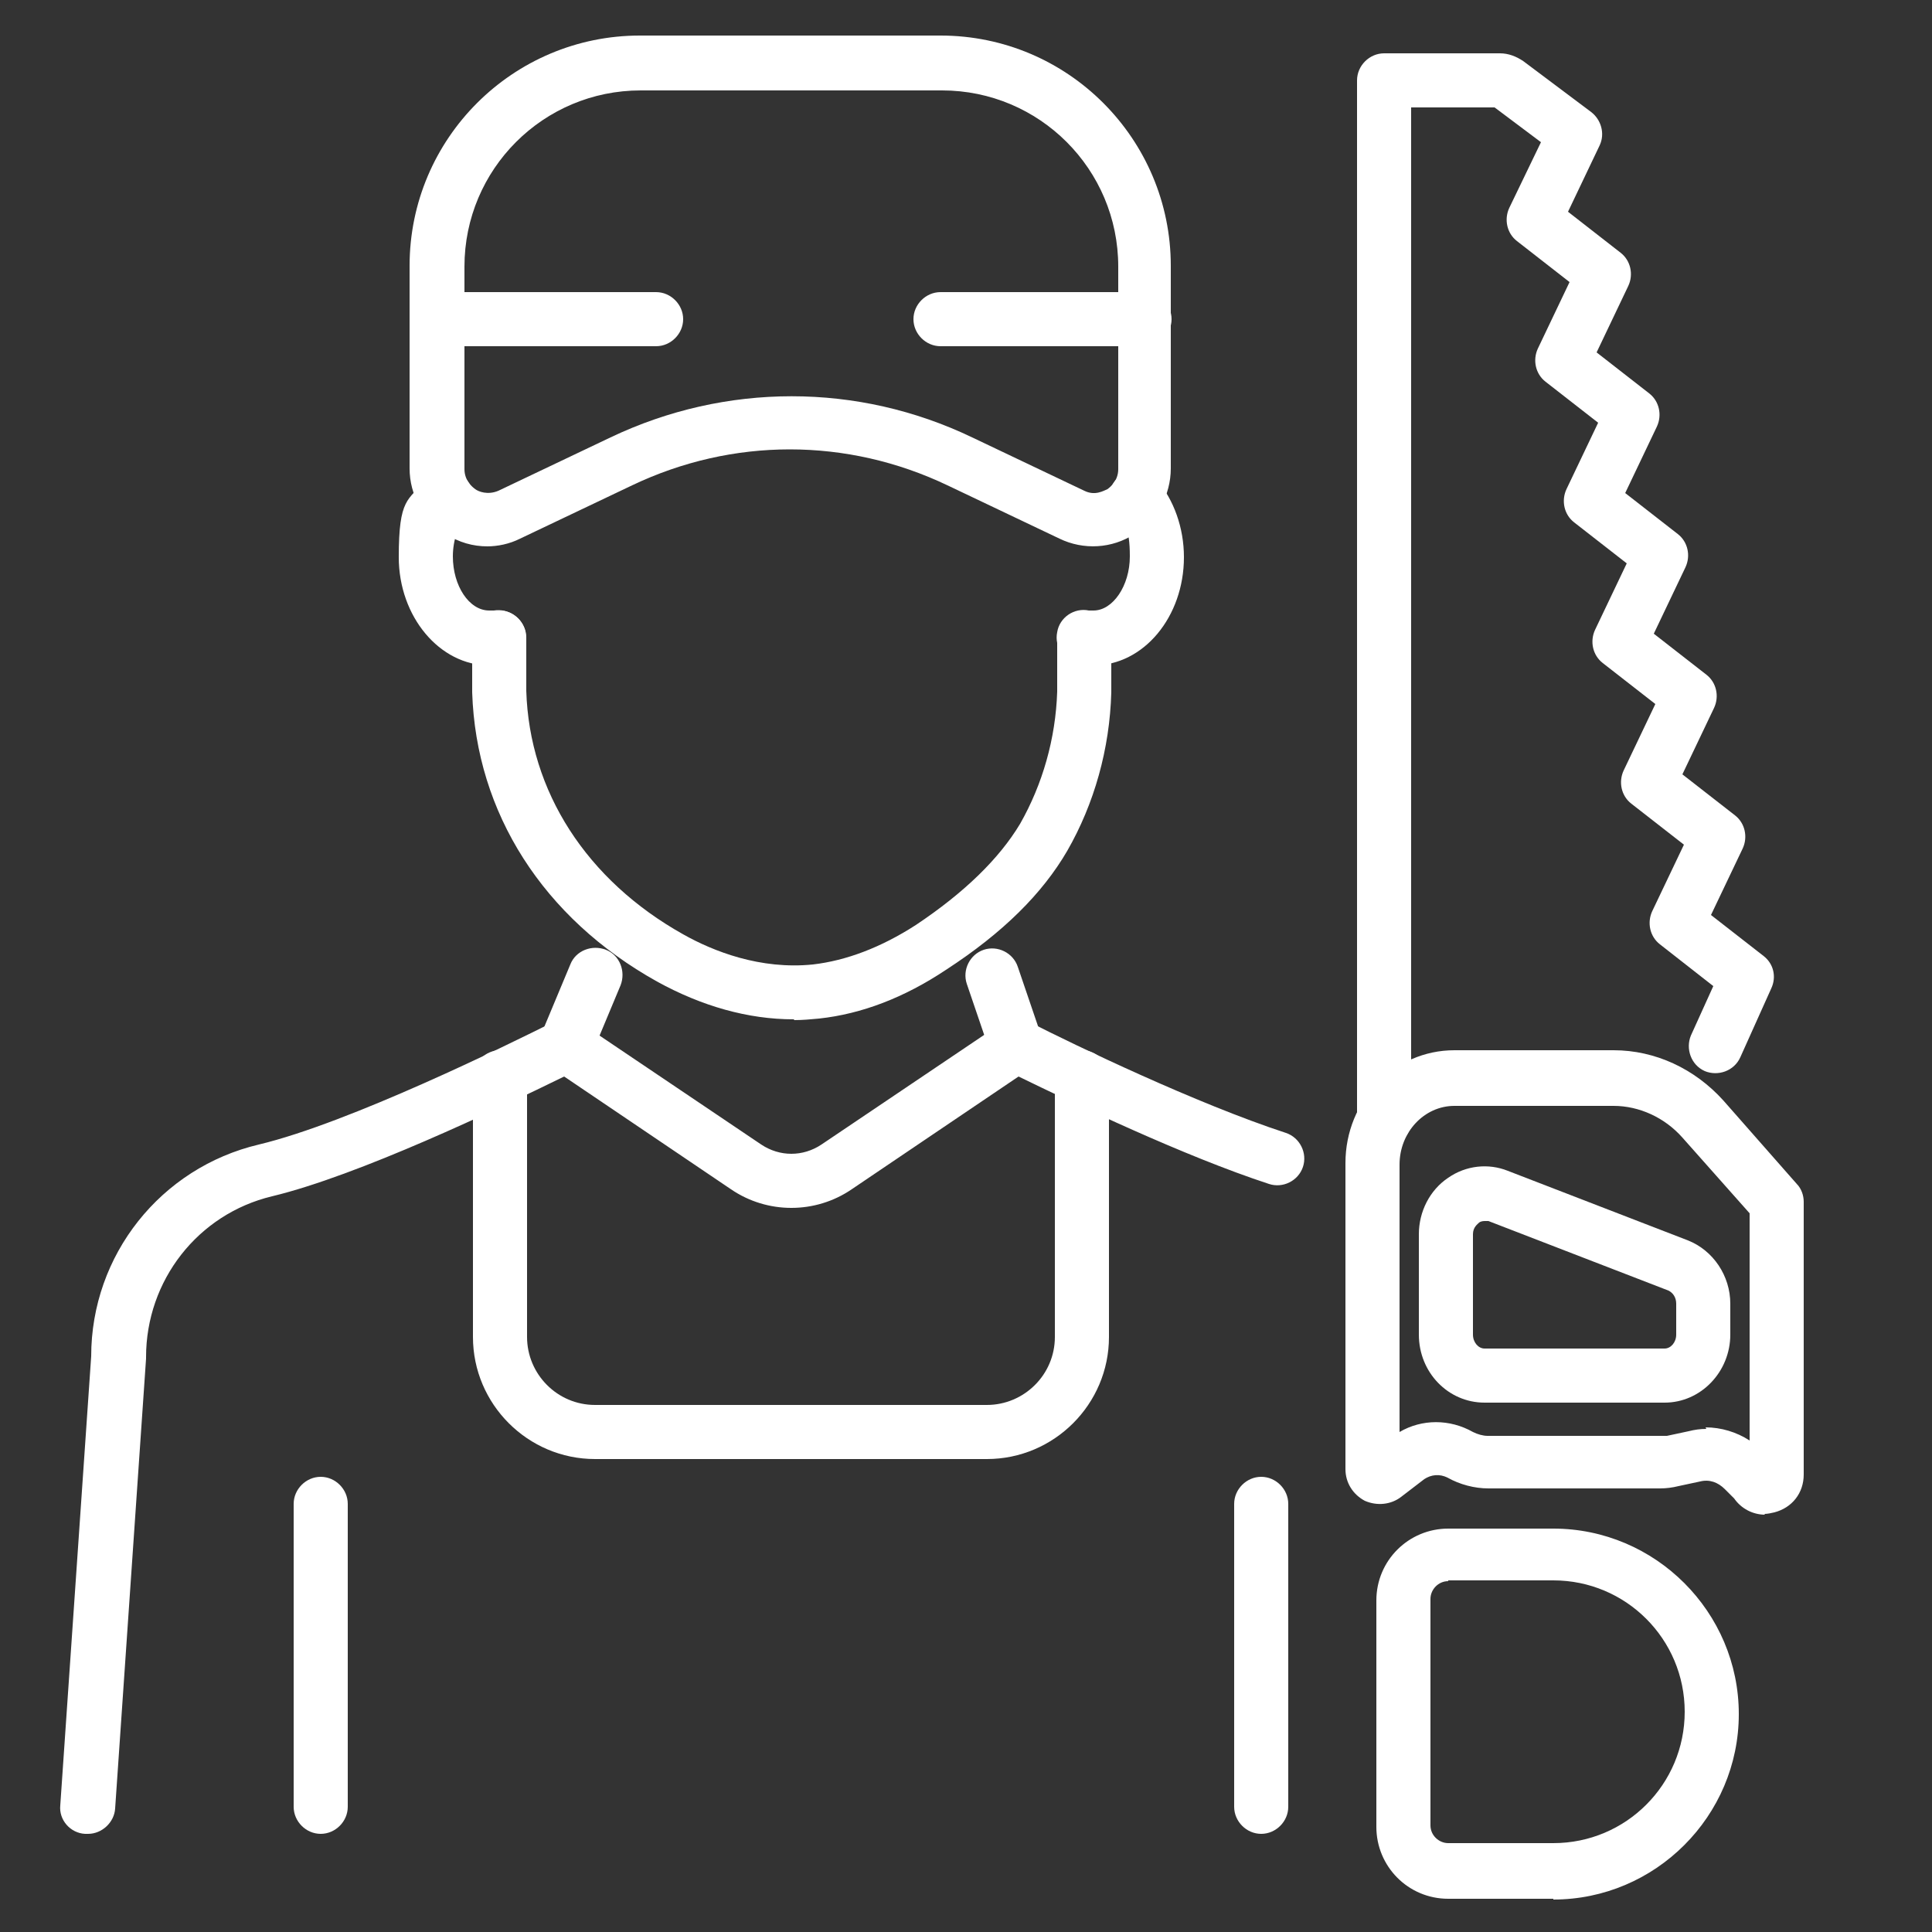
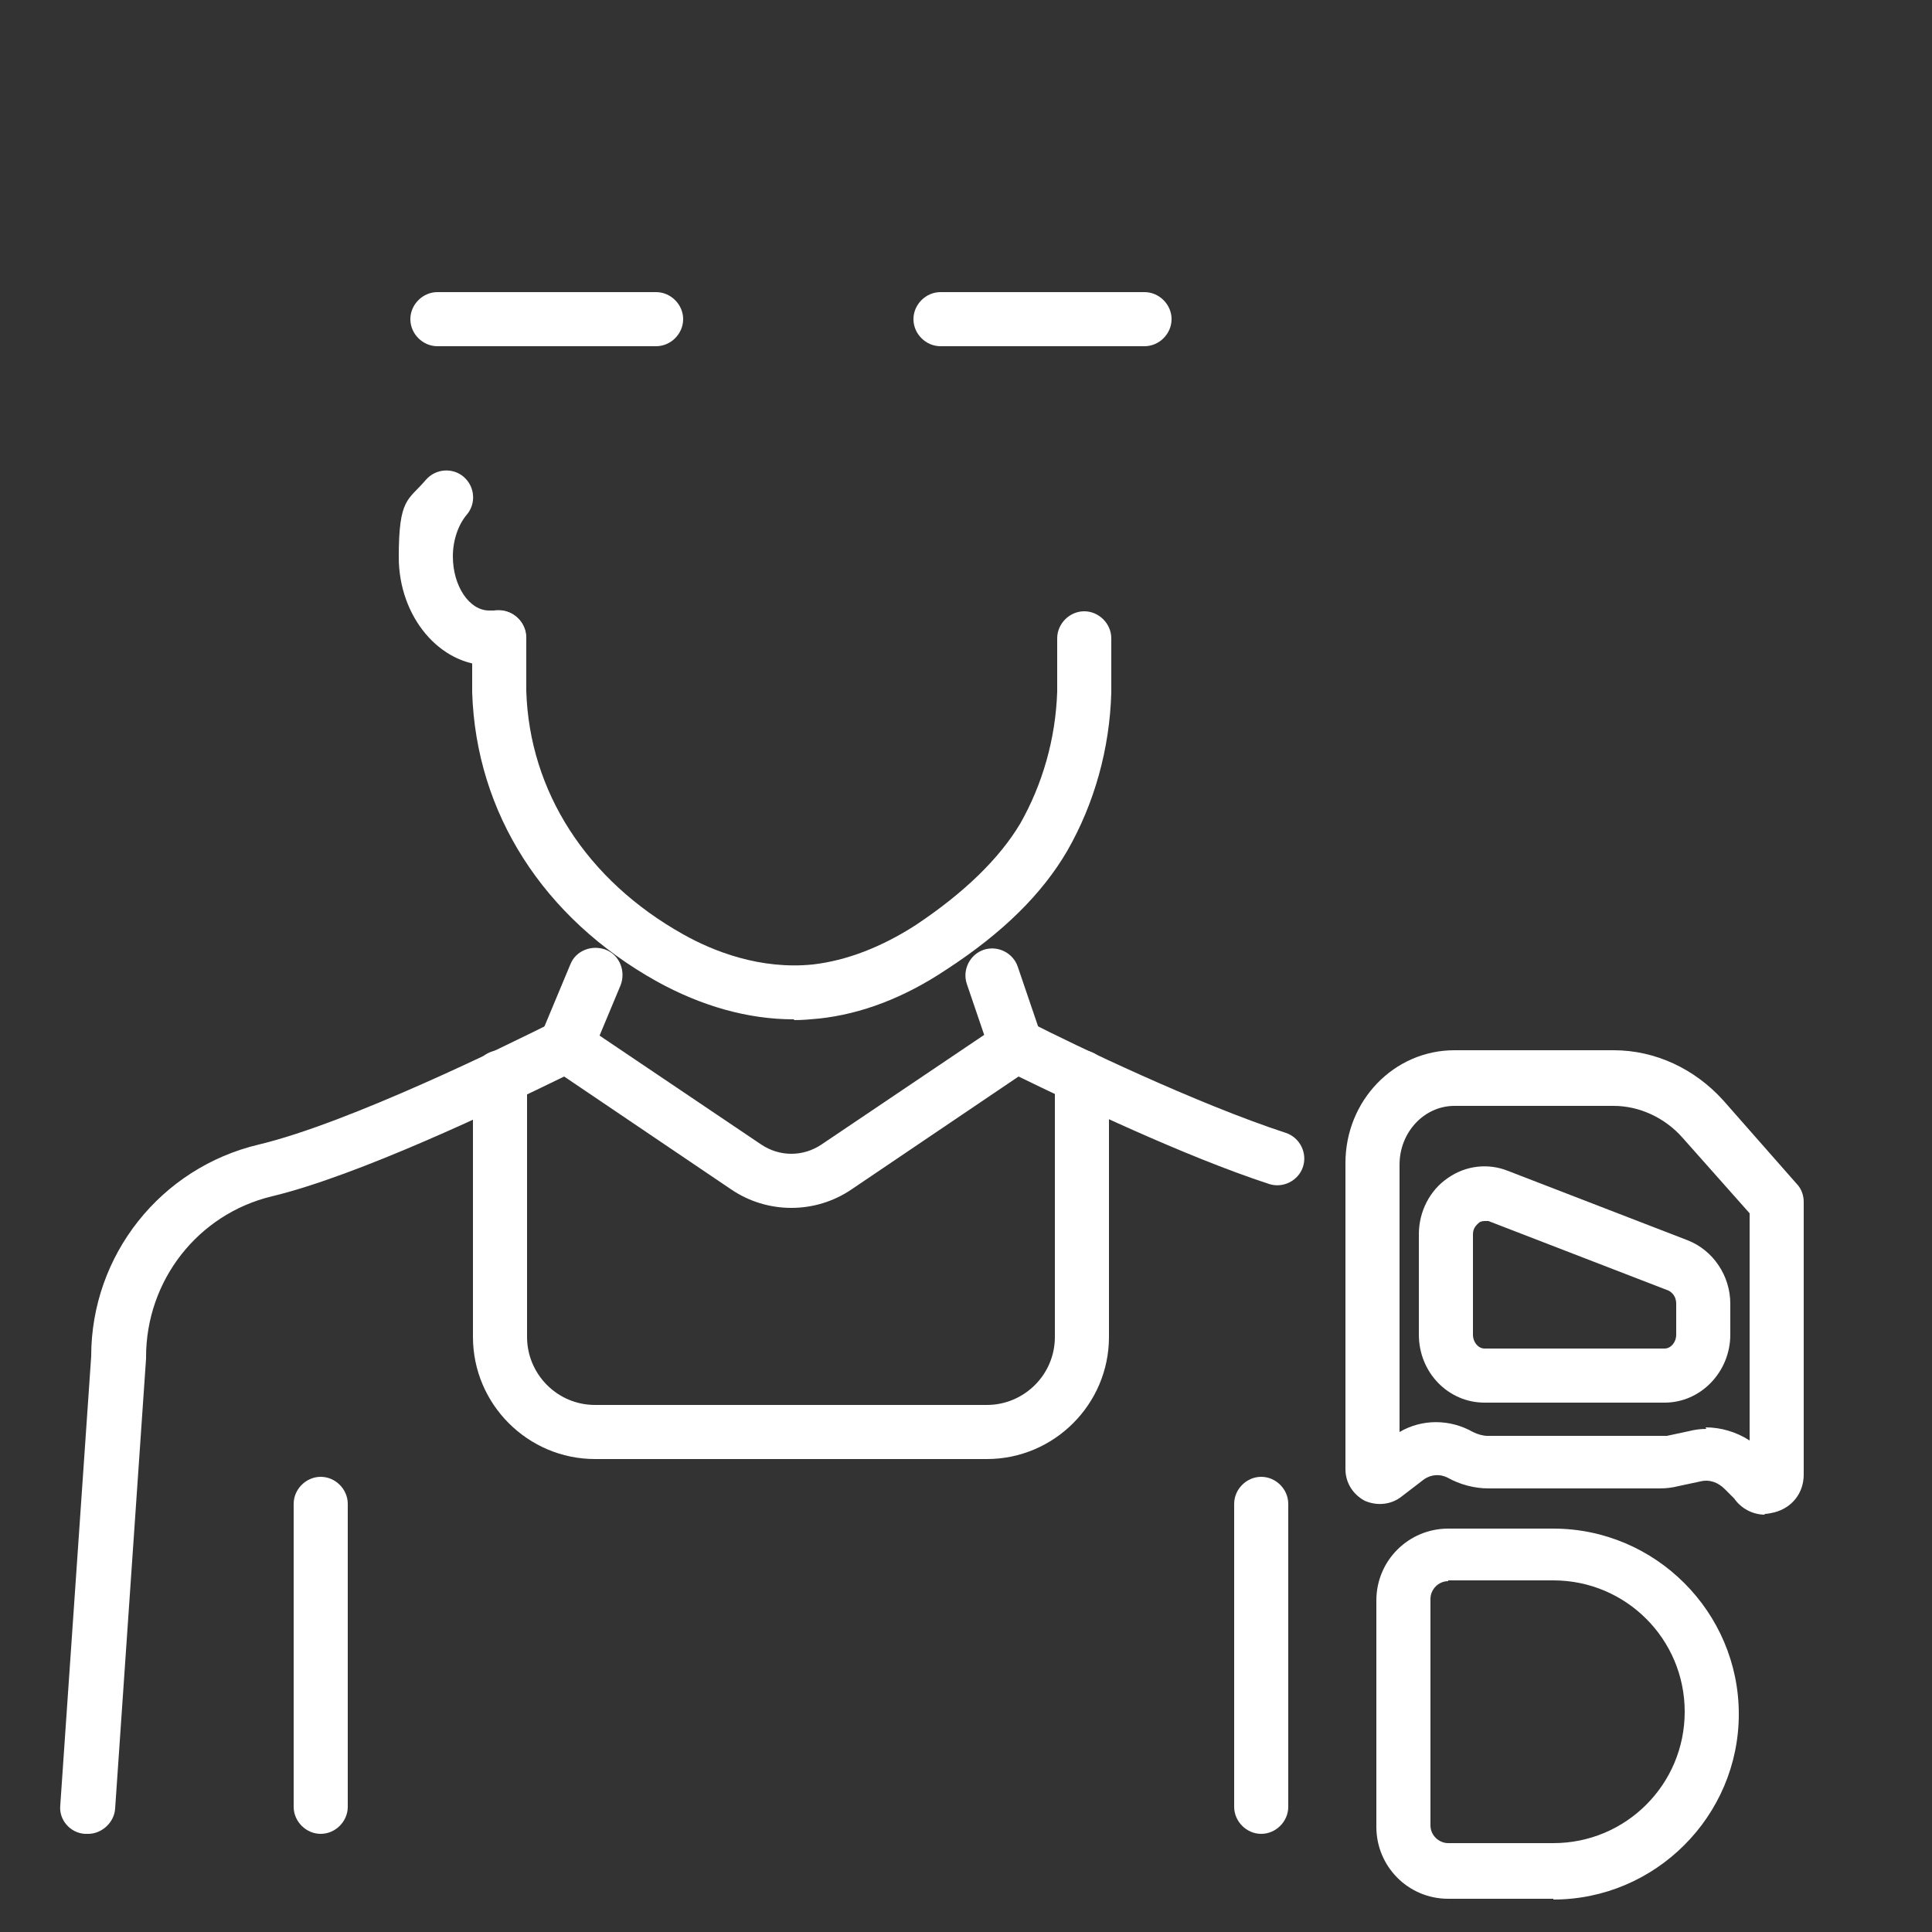
<svg xmlns="http://www.w3.org/2000/svg" id="Ebene_1" viewBox="0 0 250 250">
  <rect x="0" y="0" width="250" height="250" fill="#333333" stroke="none" />
  <g>
    <g>
-       <path d="M63.1,70.7c-1.9,0-3.7-.5-5.4-1.6-2.9-1.9-4.7-5-4.7-8.5v-26.2c0-16.5,13.4-29.8,29.8-29.8h38.9c16.5,0,29.8,13.4,29.8,29.8v26.2c0,3.5-1.8,6.7-4.7,8.5-2.9,1.9-6.6,2.1-9.7.6l-14.5-6.9c-13-6.2-27.8-6.2-40.8,0l-14.5,6.9c-1.4.7-2.9,1-4.3,1ZM82.9,11.7c-12.6,0-22.8,10.2-22.8,22.8v26.2c0,1.5,1,2.3,1.4,2.6.4.3,1.6.8,3,.2l14.5-6.9c14.9-7.1,32-7.1,46.8,0l14.5,6.9c1.4.7,2.5,0,3-.2.4-.3,1.4-1.1,1.4-2.6v-26.2c0-12.6-10.2-22.8-22.8-22.8h-38.9Z" fill="#fff" />
      <path d="M84.9,44.8h-28.3c-1.9,0-3.5-1.6-3.5-3.5s1.6-3.5,3.5-3.5h28.3c1.9,0,3.5,1.6,3.5,3.5s-1.6,3.5-3.5,3.5Z" fill="#fff" />
      <path d="M148.1,44.8h-26.4c-1.9,0-3.5-1.6-3.5-3.5s1.6-3.5,3.5-3.5h26.4c1.9,0,3.5,1.6,3.5,3.5s-1.6,3.5-3.5,3.5Z" fill="#fff" />
    </g>
    <path d="M63.3,86.1c-6.4,0-11.7-6.3-11.7-14s1.2-7.3,3.5-10c1.3-1.5,3.5-1.6,4.9-.4,1.5,1.3,1.6,3.5.4,4.9-1.1,1.3-1.8,3.3-1.8,5.4,0,3.8,2.1,7,4.7,7s.4,0,.6,0c1.9-.3,3.7.9,4.1,2.8.3,1.9-.9,3.7-2.8,4.1-.6.1-1.2.2-1.8.2Z" fill="#fff" />
    <path d="M102.7,131.9c-5.9,0-11.9-1.7-17.7-4.9-14.7-8.2-23.4-21.8-23.9-37.4,0-.5,0-.8,0-1.3v-5.8c0-1.9,1.6-3.5,3.5-3.5s3.5,1.6,3.5,3.5v5.8c0,.4,0,.7,0,1.1.4,13,7.8,24.5,20.3,31.5,3.9,2.2,10,4.6,16.8,3.9,4.3-.5,8.8-2.2,13.3-5.1,6.3-4.2,10.8-8.6,13.5-13.1,2.9-5.1,4.6-11,4.8-17.1,0-.4,0-.7,0-1.1v-5.8c0-1.9,1.6-3.5,3.5-3.5s3.5,1.6,3.5,3.5v5.8c0,.4,0,.8,0,1.2-.2,7.3-2.2,14.4-5.7,20.5-3.2,5.5-8.3,10.6-15.7,15.4-5.4,3.6-10.9,5.7-16.4,6.3-1.1.1-2.1.2-3.2.2Z" fill="#fff" />
-     <path d="M141.4,86.1c-.6,0-1.2,0-1.8-.2-1.9-.3-3.2-2.2-2.8-4.1.3-1.9,2.2-3.2,4.1-2.8.2,0,.4,0,.6,0,2.5,0,4.7-3.2,4.7-7s-.7-4.1-1.8-5.4c-1.3-1.5-1.1-3.7.4-4.9,1.5-1.3,3.7-1.1,4.9.4,2.2,2.6,3.5,6.2,3.5,10,0,7.7-5.2,14-11.7,14Z" fill="#fff" />
    <g>
      <path d="M11.2,237.3c0,0-.2,0-.2,0-1.9-.1-3.4-1.8-3.2-3.7l4-58.1c0-13.1,9-24.4,21.7-27.4,11.7-2.8,32.2-12.9,38.2-15.9,1.1-.6,2.5-.5,3.5.2l23.3,15.7c2.4,1.6,5.4,1.6,7.8,0l23.3-15.7c1-.7,2.4-.8,3.5-.2,6.1,3.1,21.7,10.6,33.3,14.4,1.8.6,2.8,2.6,2.2,4.4-.6,1.8-2.6,2.8-4.4,2.2-11-3.6-25.2-10.4-32.4-13.9l-21.6,14.6c-4.7,3.2-10.9,3.2-15.6,0l-21.6-14.6c-8.8,4.3-26.6,12.8-37.8,15.5-9.6,2.3-16.3,10.9-16.3,20.8s0,.2,0,.2l-4,58.2c-.1,1.8-1.7,3.3-3.5,3.3Z" fill="#fff" />
      <path d="M163.2,237.3c-1.9,0-3.5-1.6-3.5-3.5v-39.2c0-1.9,1.6-3.5,3.5-3.5s3.5,1.6,3.5,3.5v39.2c0,1.9-1.6,3.5-3.5,3.5Z" fill="#fff" />
      <path d="M127.7,188.8h-50.7c-8.7,0-15.8-7.1-15.8-15.8v-33.6c0-1.9,1.6-3.5,3.5-3.5s3.5,1.6,3.5,3.5v33.6c0,4.8,3.9,8.8,8.8,8.8h50.7c4.8,0,8.8-3.9,8.8-8.8v-33.6c0-1.9,1.6-3.5,3.5-3.5s3.5,1.6,3.5,3.5v33.6c0,8.7-7.1,15.8-15.8,15.8Z" fill="#fff" />
      <path d="M41.5,237.3c-1.9,0-3.5-1.6-3.5-3.5v-39.2c0-1.9,1.6-3.5,3.5-3.5s3.5,1.6,3.5,3.5v39.2c0,1.9-1.6,3.5-3.5,3.5Z" fill="#fff" />
    </g>
  </g>
  <path d="M131.5,138.8c-1.5,0-2.8-.9-3.3-2.4l-3.1-9.1c-.6-1.8.4-3.8,2.2-4.4,1.8-.6,3.8.4,4.4,2.2l3.1,9.1c.6,1.8-.4,3.8-2.2,4.4-.4.1-.8.2-1.1.2Z" fill="#fff" />
  <path d="M73.2,138.8c-.4,0-.9,0-1.3-.3-1.8-.7-2.6-2.8-1.9-4.6l3.8-9.1c.7-1.8,2.8-2.6,4.6-1.9,1.8.7,2.6,2.8,1.9,4.6l-3.8,9.1c-.6,1.3-1.9,2.2-3.2,2.2Z" fill="#fff" />
  <path d="M201,245.7h-13.6c-5.2,0-9.3-4.2-9.3-9.3v-29.3c0-5.2,4.2-9.3,9.3-9.3h13.6c13.2,0,24,10.8,24,24s-10.8,24-24,24ZM187.4,204.6c-1.3,0-2.3,1.1-2.3,2.3v29.3c0,1.3,1.1,2.3,2.3,2.3h13.6c9.4,0,17-7.6,17-17s-7.6-17-17-17h-13.6Z" fill="#fff" />
  <g>
-     <path d="M179.1,148.5c-1.9,0-3.5-1.6-3.5-3.5V10.4c0-1.9,1.6-3.5,3.5-3.5h15c1.1,0,2.1.4,3,1l8.8,6.6c1.3,1,1.8,2.8,1.1,4.3l-4.1,8.6,6.8,5.3c1.3,1,1.7,2.8,1,4.3l-4.1,8.6,6.8,5.3c1.3,1,1.7,2.8,1,4.3l-4.1,8.6,6.8,5.3c1.3,1,1.7,2.8,1,4.3l-4.1,8.6,6.8,5.3c1.3,1,1.7,2.8,1,4.3l-4.1,8.6,6.8,5.3c1.3,1,1.7,2.8,1,4.3l-4.1,8.6,6.8,5.3c1.3,1,1.7,2.7,1,4.2l-4,8.9c-.8,1.8-2.9,2.5-4.6,1.8-1.8-.8-2.5-2.9-1.8-4.6l2.9-6.4-6.9-5.4c-1.3-1-1.7-2.8-1-4.3l4.1-8.6-6.8-5.3c-1.3-1-1.7-2.8-1-4.3l4.1-8.6-6.8-5.3c-1.3-1-1.7-2.8-1-4.3l4.1-8.6-6.8-5.3c-1.3-1-1.7-2.8-1-4.3l4.1-8.6-6.8-5.3c-1.3-1-1.7-2.8-1-4.3l4.1-8.6-6.8-5.3c-1.3-1-1.7-2.8-1-4.3l4.1-8.5-6-4.5h-10.8v131.1c0,1.9-1.6,3.5-3.5,3.5Z" fill="#fff" />
    <path d="M228.4,196c-1.6,0-3.1-.8-4-2.1l-1.2-1.2c-.9-.9-2-1.3-3.2-1l-2.8.6c-.8.2-1.6.3-2.4.3h-22.2c-1.8,0-3.7-.5-5.3-1.4-1-.5-2.1-.4-3,.2l-3,2.3c-1.3,1-3.1,1.2-4.7.5-1.5-.8-2.5-2.3-2.5-4.1v-39.6c0-8.1,6.3-14.6,14.1-14.6h20.6c5.4,0,10.5,2.4,14.2,6.5l9.5,10.8c.6.6.9,1.5.9,2.3v35.3c0,2.4-1.5,4.3-3.8,4.9-.4.1-.9.2-1.3.2ZM220.7,184.7c2,0,4,.6,5.7,1.7v-29.4l-8.7-9.8c-2.3-2.6-5.6-4.1-8.9-4.1h-20.6c-3.9,0-7.1,3.4-7.1,7.6v34.6c2.9-1.7,6.5-1.7,9.5,0,.6.3,1.3.5,1.9.5h22.2c.3,0,.6,0,1,0l2.8-.6c.8-.2,1.5-.3,2.3-.3Z" fill="#fff" />
    <path d="M215.4,181.5h-23.3c-4.7,0-8.5-3.9-8.5-8.8v-13c0-2.9,1.4-5.7,3.8-7.3,2.3-1.6,5.2-1.9,7.7-.9l23.3,9c3.3,1.3,5.5,4.6,5.5,8.2v4c0,4.8-3.8,8.8-8.5,8.8ZM192.1,158c-.3,0-.6.1-.7.2-.2.2-.8.6-.8,1.5v13c0,1,.7,1.8,1.5,1.8h23.3c.8,0,1.5-.8,1.5-1.8v-4c0-.8-.4-1.4-1-1.7l-23.3-9c-.2,0-.3,0-.5,0Z" fill="#fff" />
  </g>
</svg>